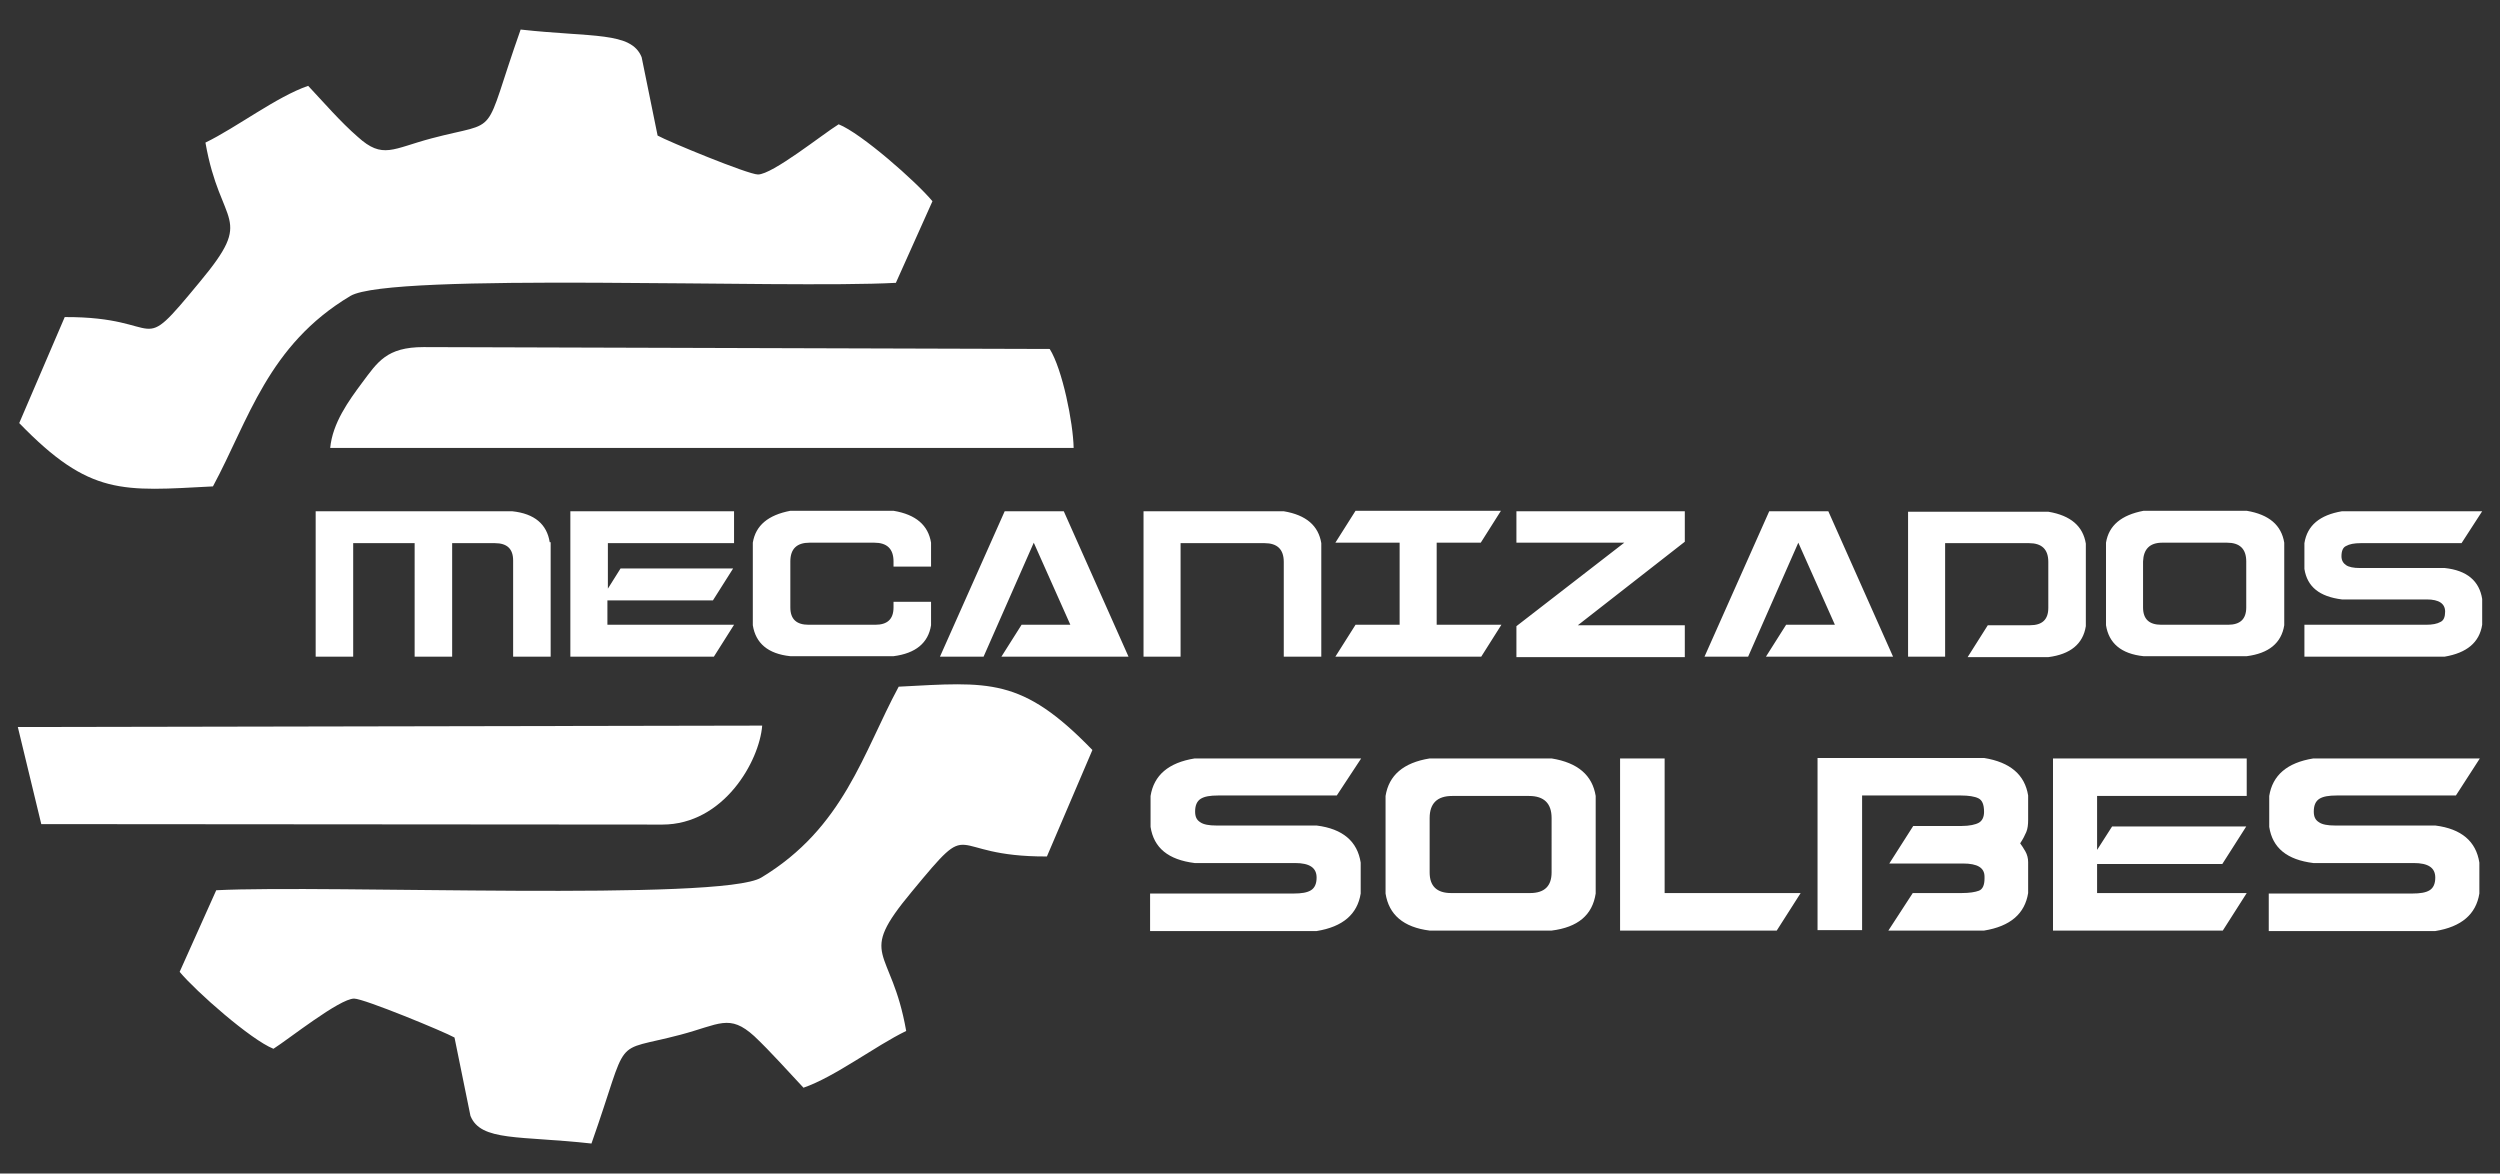
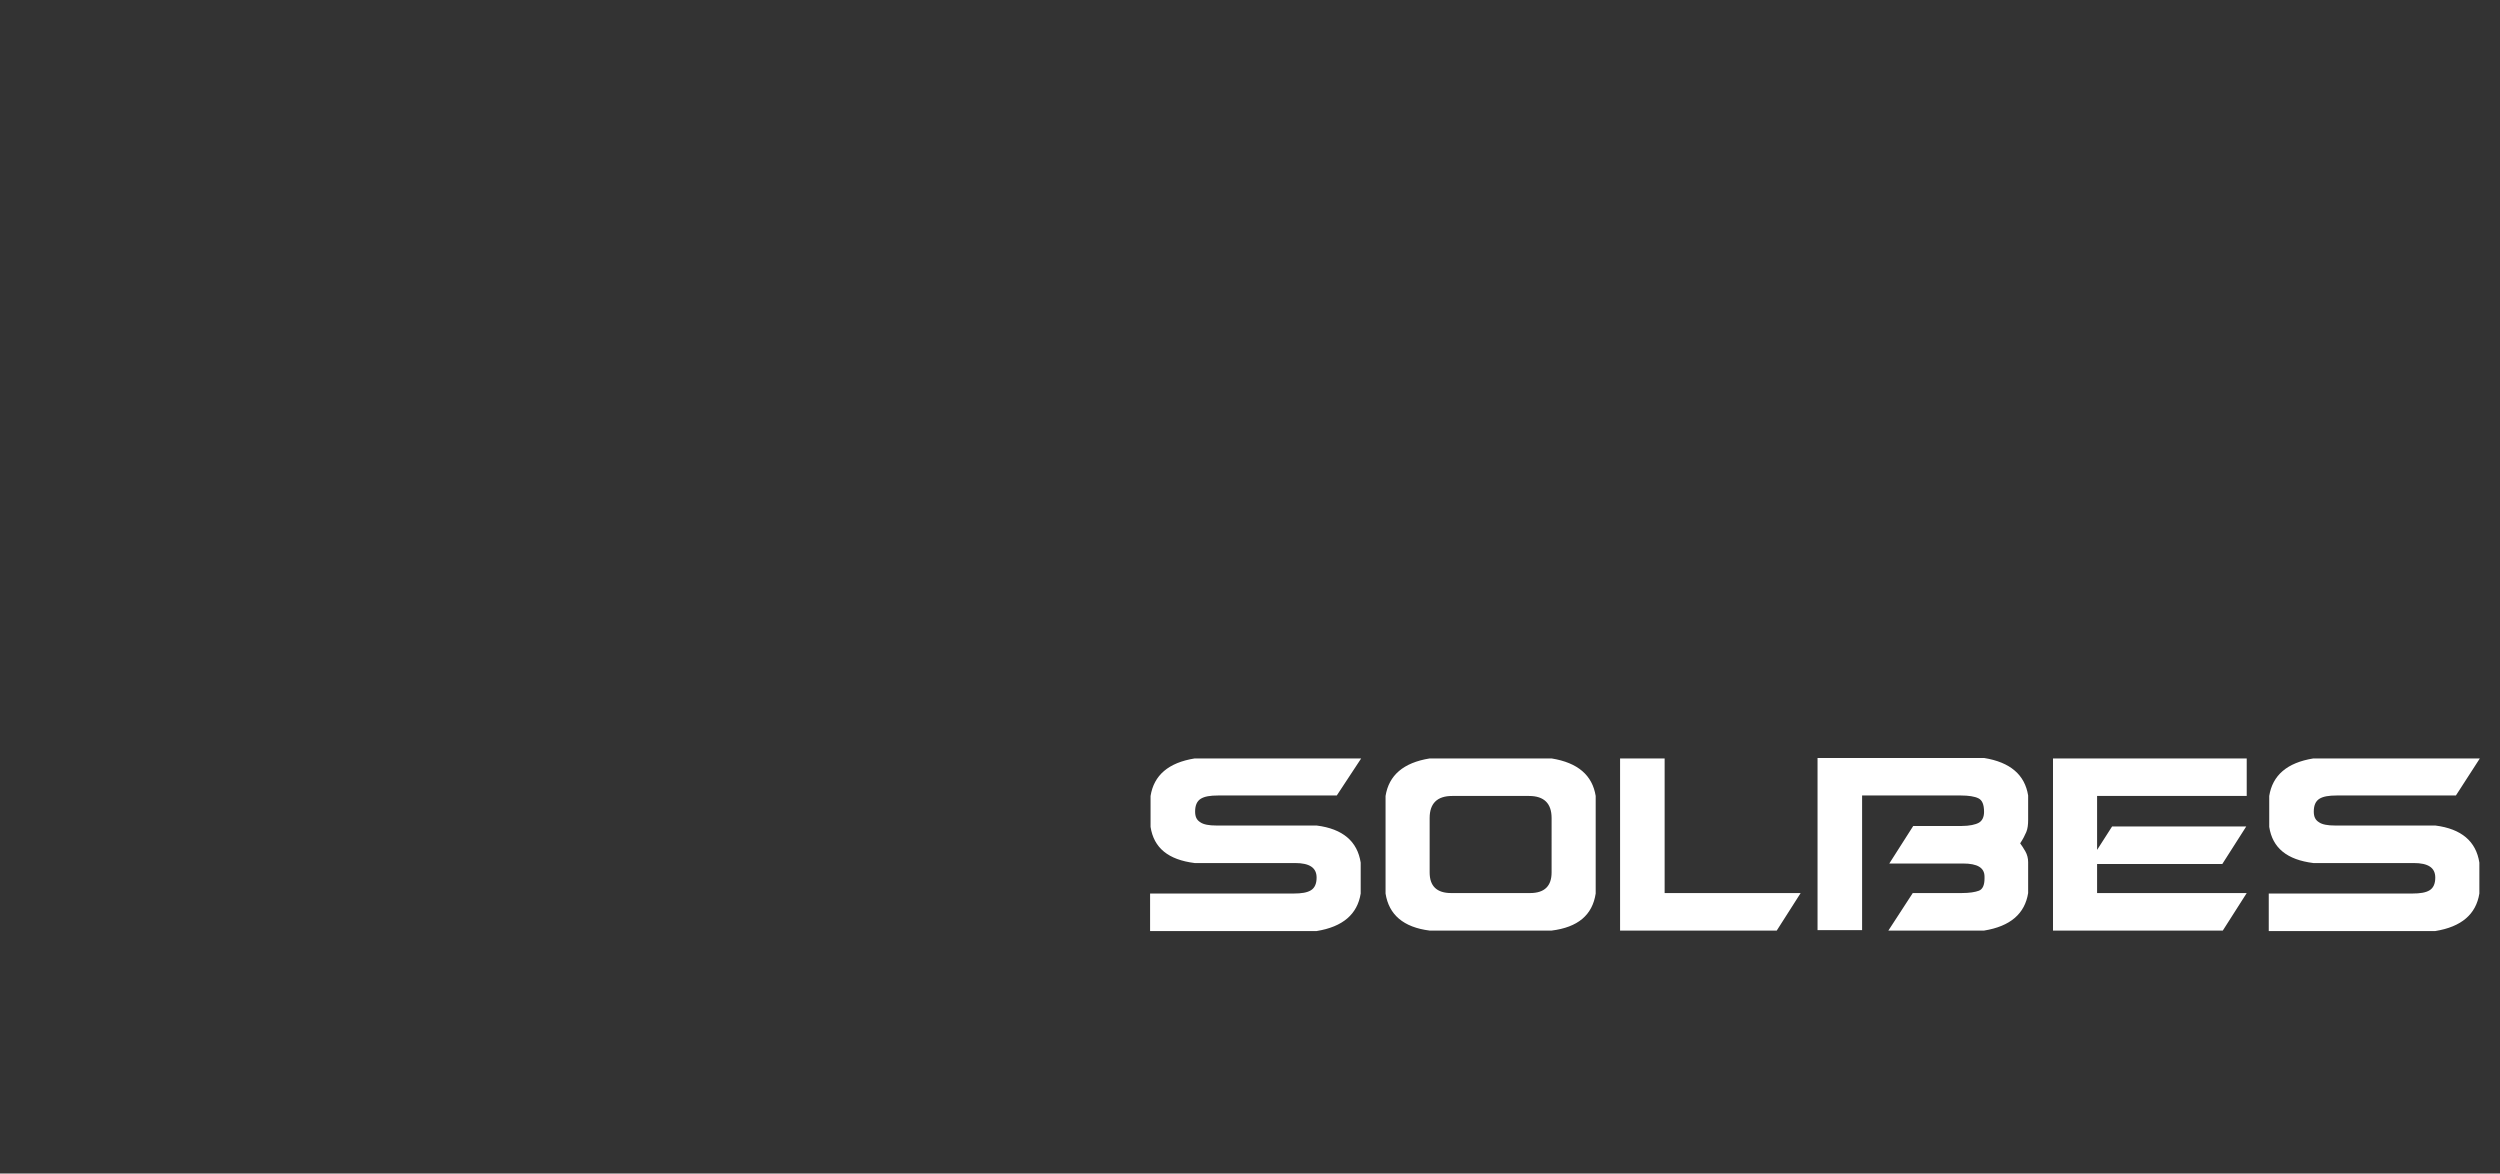
<svg xmlns="http://www.w3.org/2000/svg" id="Capa_2_00000134943664099778631770000018148682806183499439_" x="0px" y="0px" viewBox="0 0 533 250.2" style="enable-background:new 0 0 533 250.2;" xml:space="preserve">
  <rect x="0" y="0" width="533" height="250.2" fill="#333333" stroke="none" />
  <style type="text/css">	.st0{fill-rule:evenodd;clip-rule:evenodd;fill:#FFFFFF;}	.st1{fill:#FFFFFF;}</style>
  <g>
-     <path class="st0" d="M65.7,18.3c-6.7,2.3-15.3,8.9-21.9,12.1c3.2,18.3,10.7,15.4-1.2,29.7c-13.8,16.7-6.7,7.4-28.8,7.5L4.1,90.2  c15.1,15.6,22,14.5,41.3,13.5C53,89.6,57.1,73.6,74.7,63.1C83.2,58,167,61.6,191,60.3l7.8-17.4c-3.5-4.2-15.2-14.5-20-16.4  c-3.4,2.1-14.1,10.7-17.2,10.7c-2.1,0-19.3-7.1-21.4-8.3l-3.4-16.7C134.6,6.7,126.3,8,111,6.3c-8.4,23.8-3.9,19.2-19,23.2  c-8.3,2.2-10.4,4.5-15.7-0.3C72.6,26,68.9,21.7,65.7,18.3L65.7,18.3z" />
-     <path class="st0" d="M70.4,95.5h158.5c-0.1-5.4-2.4-16.8-5.1-21.1L90.3,74c-7.9,0-9.8,3.2-13.1,7.6C74.3,85.5,70.9,90.2,70.4,95.5  L70.4,95.5z" />
-     <path class="st0" d="M3.8,155l5,20.7l132.4,0.1c13.1,0,20.7-13.5,21.3-21.1L3.8,155L3.8,155z" />
-     <path class="st0" d="M171.3,231.9c6.7-2.3,15.3-8.9,21.9-12.1c-3.2-18.3-10.7-15.4,1.2-29.7c13.8-16.7,6.7-7.4,28.8-7.5l9.7-22.7  c-15.1-15.6-22-14.5-41.3-13.5c-7.6,14.1-11.7,30.1-29.3,40.7c-8.4,5.1-92.3,1.5-116.2,2.7l-7.8,17.4c3.5,4.2,15.2,14.5,20,16.4  c3.3-2.1,14.1-10.7,17.2-10.7c2.1,0,19.3,7.1,21.4,8.3l3.4,16.7c2.2,5.5,10.5,4.2,25.8,5.9c8.4-23.8,3.9-19.2,19-23.2  c8.3-2.2,10.4-4.5,15.7,0.3C164.3,224.2,168,228.4,171.3,231.9L171.3,231.9z" />
-     <path class="st1" d="M117.2,115.6c-0.6-3.8-3.2-6.1-8-6.6H67.3v31h8v-24.2h13.1V140h8v-24.2h9.1c2.6,0,3.9,1.2,3.9,3.7V140h8v-24.4  H117.2z M132.3,121.2l-2.7,4.3v-9.7h26.9V109h-34.9v31h30.6l4.3-6.8h-27V128H152l4.3-6.8H132.3L132.3,121.2z M160.5,115.7v17.6  c0.6,3.8,3.2,6.1,8,6.6h22c4.7-0.6,7.4-2.8,8-6.6v-5h-8v1.2c0,2.5-1.3,3.7-3.9,3.7h-14.2c-2.6,0-3.9-1.2-3.9-3.7v-9.8  c0-2.7,1.4-4,4.1-4h13.8c2.7,0,4.1,1.3,4.1,4v1.1h8v-5.1c-0.6-3.7-3.2-6-8-6.8h-22C163.8,109.8,161.1,112,160.5,115.7L160.5,115.7z   M217.8,133.2h10.4l-7.8-17.5L209.7,140h-9.3l13.8-31h12.6l13.8,31h-27.1L217.8,133.2L217.8,133.2z M243.7,140h8v-24.2h17.9  c2.7,0,4.1,1.3,4.1,4V140h8v-24.2c-0.6-3.7-3.2-6-8-6.8h-29.9v31H243.7z M284.7,115.7h13.7v17.5H289l-4.3,6.8h31.1l4.3-6.8h-13.8  v-17.5h9.4l4.3-6.8h-31L284.7,115.7L284.7,115.7z M323.3,140v-6.5l23-17.8h-23V109h35.9v6.5l-22.8,17.8h22.8v6.8h-35.9V140z   M380.8,133.2h10.4l-7.8-17.5L372.7,140h-9.3l13.8-31h12.6l13.8,31h-27.1L380.8,133.2L380.8,133.2z M406.7,140h8v-24.2h17.9  c2.7,0,4.1,1.3,4.1,4v9.8c0,2.5-1.3,3.7-3.9,3.7h-9l-4.3,6.8h17.2c4.7-0.6,7.4-2.8,8-6.6v-17.6c-0.6-3.7-3.2-6-8-6.8h-29.9V140  H406.7z M449,115.7v17.6c0.6,3.8,3.2,6.1,8,6.6h22c4.7-0.6,7.4-2.8,8-6.6v-17.6c-0.6-3.7-3.2-6-8-6.8h-22  C452.3,109.8,449.6,112,449,115.7L449,115.7z M461,115.7h13.8c2.7,0,4.1,1.3,4.1,4v9.8c0,2.5-1.3,3.7-3.9,3.7h-14.2  c-2.6,0-3.9-1.2-3.9-3.7v-9.8C457,117.1,458.3,115.7,461,115.7L461,115.7z M529.2,109h-29.9c-4.7,0.8-7.4,3-8,6.8v5.5  c0.6,3.8,3.2,5.9,8,6.5h18.1c2.6,0,3.9,0.9,3.9,2.6c0,1.1-0.3,1.9-1,2.2c-0.7,0.4-1.7,0.6-3.1,0.6h-25.9v6.8h29.9  c4.7-0.8,7.4-3,8-6.8v-5.5c-0.6-3.8-3.2-6.1-8-6.6h-18.1c-1.3,0-2.3-0.2-2.9-0.6s-1-1-1-1.9c0-1.1,0.3-1.9,1-2.2  c0.7-0.4,1.7-0.6,3.1-0.6h21.5L529.2,109L529.2,109z" />
    <path class="st1" d="M290.2,161.7h-35.5c-5.6,0.9-8.7,3.6-9.4,8v6.6c0.7,4.5,3.8,7,9.4,7.7h21.4c3.1,0,4.6,1,4.6,3.1  c0,1.3-0.4,2.2-1.2,2.7c-0.8,0.5-2,0.7-3.7,0.7h-30.6v8h35.5c5.6-0.9,8.7-3.6,9.4-8v-6.6c-0.7-4.5-3.8-7.2-9.4-7.9h-21.4  c-1.5,0-2.7-0.2-3.4-0.7c-0.8-0.5-1.1-1.2-1.1-2.3c0-1.3,0.4-2.2,1.2-2.7s2-0.7,3.7-0.7H285L290.2,161.7L290.2,161.7z M295.4,169.7  v20.8c0.7,4.5,3.8,7.2,9.4,7.9h26c5.6-0.7,8.7-3.3,9.4-7.9v-20.8c-0.7-4.4-3.8-7.1-9.4-8h-26C299.2,162.6,296.1,165.3,295.4,169.7  L295.4,169.7z M309.6,169.7H326c3.2,0,4.8,1.6,4.8,4.7V186c0,2.9-1.5,4.4-4.6,4.4h-16.8c-3.1,0-4.6-1.5-4.6-4.4v-11.6  C304.8,171.3,306.4,169.7,309.6,169.7L309.6,169.7z M354.9,161.7v28.7h29l-5.1,8h-33.4v-36.7H354.9L354.9,161.7z M407.9,176.1  l-5.1,8h15.7c3.1,0,4.6,0.9,4.6,2.8v0.4c0,1.4-0.4,2.3-1.2,2.6c-0.8,0.3-2,0.5-3.7,0.5h-10.4l-5.2,8H423c5.6-0.9,8.7-3.6,9.4-8  v-6.6c0-0.8-0.2-1.6-0.6-2.3s-0.8-1.3-1.1-1.7c0.6-0.9,1-1.7,1.3-2.4s0.4-1.6,0.4-2.6v-5.2c-0.7-4.4-3.8-7.1-9.4-8h-35.5v36.7h9.5  v-28.7h21.1c1.6,0,2.9,0.2,3.7,0.6c0.8,0.4,1.2,1.3,1.2,2.9c0,1.1-0.4,1.9-1.1,2.3c-0.7,0.4-2,0.7-3.7,0.7H407.9L407.9,176.1z   M450.3,176.2l-3.2,5v-11.5H479v-8h-41.3v36.7h36.2l5.1-8h-31.9v-6.2h26.7l5.1-8H450.3L450.3,176.2z M528.7,161.7h-35.5  c-5.6,0.9-8.7,3.6-9.4,8v6.6c0.7,4.5,3.8,7,9.4,7.7h21.4c3.1,0,4.6,1,4.6,3.1c0,1.3-0.4,2.2-1.2,2.7s-2,0.7-3.7,0.7h-30.6v8h35.5  c5.6-0.9,8.7-3.6,9.4-8v-6.6c-0.7-4.5-3.8-7.2-9.4-7.9h-21.4c-1.5,0-2.7-0.2-3.4-0.7c-0.8-0.5-1.1-1.2-1.1-2.3  c0-1.3,0.4-2.2,1.2-2.7c0.8-0.5,2-0.7,3.7-0.7h25.4L528.7,161.7L528.7,161.7z" />
  </g>
</svg>